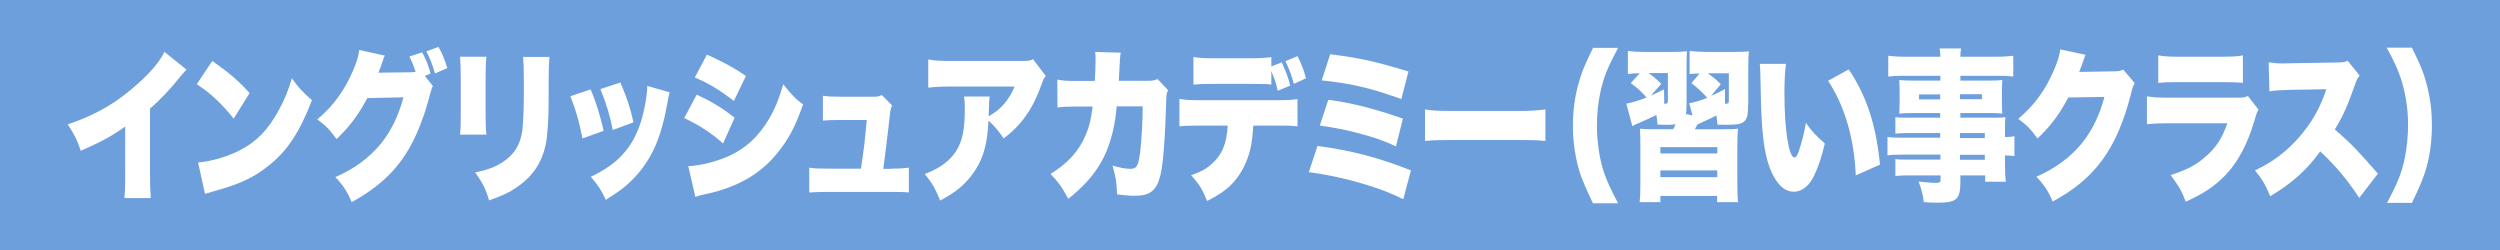
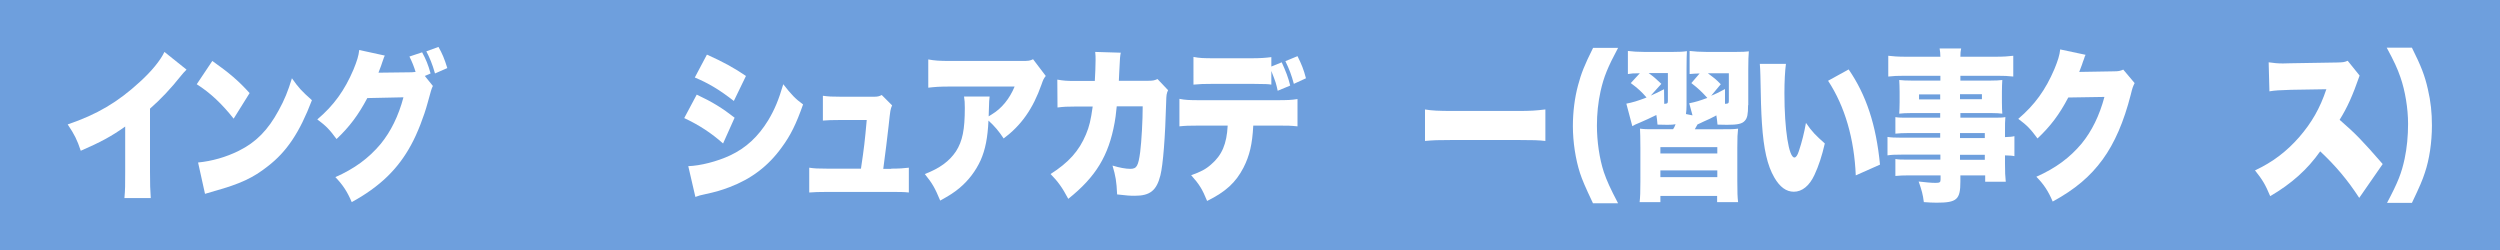
<svg xmlns="http://www.w3.org/2000/svg" version="1.1" id="レイヤー_1" x="0px" y="0px" viewBox="0 0 1300 130" style="enable-background:new 0 0 1300 130;" xml:space="preserve">
  <style type="text/css">
	.st0{fill:#6E9FDD;}
	.st1{fill:#FFFFFF;}
</style>
  <g>
    <rect class="st0" width="1300" height="130" />
  </g>
  <g>
    <path class="st1" d="M97,36.2c-1.6,1.6-1.6,1.7-2.8,3.1C88.7,46.2,83.7,51.5,78,56.5v32.7c0,7,0.1,9.2,0.4,13.8H64.7   c0.4-4.5,0.4-6.4,0.4-13.7V65.8c-7.3,5.2-13,8.2-23.1,12.6c-1.9-5.7-3.3-8.5-6.8-13.7c15.3-5.2,26.1-11.6,37.5-22.1   c6.1-5.5,10.8-11.3,12.8-15.6L97,36.2z" />
    <path class="st1" d="M110.4,31.7c8.9,6.3,13.5,10.2,19.4,16.7l-8.3,13.3c-6.1-7.7-12.1-13.4-19.2-17.9L110.4,31.7z M103,84.5   c7.2-0.7,14.6-2.8,21.2-6.1c8.9-4.4,15.2-10.8,20.7-21c3-5.4,4.9-10.1,6.9-16.7c3.5,5,5.1,6.7,10.4,11.4   c-6.4,16.8-13.1,26.8-23,34.4c-7.6,6-14.3,9.1-27.5,12.8c-2.8,0.8-3.2,0.9-5.1,1.5L103,84.5z" />
    <path class="st1" d="M225.1,44.7c-0.8,1.6-0.9,2.2-2.7,8.7c-1.9,7.1-5.4,16.1-8.6,21.9c-6.8,12.6-16.3,21.8-30.9,29.8   c-2.3-5.4-4.5-8.8-8.5-13c10-4.4,17.4-9.9,23.6-17.3c5.2-6.4,9.2-14.4,11.8-24.2L191,51c-4.6,8.7-9.3,15-16,21.3   c-3.6-4.9-5.4-6.8-10-10.2c8.6-7.3,14.2-15.1,18.8-25.9c1.8-4.4,2.7-7.2,3-10.2l13.3,2.9c-0.4,0.8-0.5,1-0.8,2   c-0.1,0.3-0.3,0.8-0.5,1.4c-0.3,0.8-0.5,1.4-0.6,1.8c-0.9,2.5-0.9,2.5-1.4,3.7l16-0.2c1.1,0,1.6,0,3.3-0.2c-0.8-2.7-1.8-5.2-3.2-8   l6.6-2.2c2,3.7,3.1,6.3,4.4,11l-3,1.3L225.1,44.7z M228,24.4c1.9,3.3,3.1,6.1,4.6,11l-6.4,2.8c-1.4-5-2.8-8.2-4.5-11.5L228,24.4z" />
-     <path class="st1" d="M252.9,29.5c-0.3,3.9-0.4,5.4-0.4,11.4v16.9c0,6,0.1,8.8,0.4,12.2h-13.7c0.4-3.1,0.4-6,0.4-12.4V40.7   c0-5.2-0.1-7.5-0.4-11.2H252.9z M285.7,29.5c-0.3,4.8-0.4,6-0.4,11.5v9.9c0,11.7-0.6,19.8-1.6,24.7c-2.1,9.3-6.9,16.2-14.7,21.6   c-4,2.8-7.8,4.6-14.7,7c-1.6-5.7-3.4-9.3-7.2-14.5c6.8-1.5,10.4-2.9,14-5.2c6.2-4,9.4-9,10.5-16.5c0.4-3.1,0.8-10.6,0.8-18v-8.8   c0-6.2-0.1-8-0.4-11.6H285.7z" />
-     <path class="st1" d="M307.1,46.5c2.8,6.3,4.9,13.3,6.8,21.5l-11,4c-1.8-8.9-3.2-14-6.3-22L307.1,46.5z M348.2,48   c-0.4,1.5-0.5,1.9-1.1,5.2c-2.1,12-4.9,20.7-8.8,27.7c-3.8,6.8-8.8,12.6-14.8,17.3c-2.5,1.9-4.4,3.1-8.5,5.7   c-2.4-5.2-3.8-7.3-7.8-12c14.2-6.6,21.9-15.1,26.3-29.3c1.8-6,3-12.9,3.1-17.9L348.2,48z M322.6,42.9c3.7,8.8,5,12.6,6.8,20.7   l-10.8,4c-1.3-7.1-3.2-13.4-6.4-21.3L322.6,42.9z" />
    <path class="st1" d="M362.3,49.2c8.1,3.8,13.3,7,19.7,12l-6,13.4c-6.1-5.4-12.3-9.5-20.2-13.2L362.3,49.2z M357.9,86.4   c6.2-0.2,15-2.4,21.8-5.6c8.3-3.9,14.6-9.8,19.8-18.3c3.4-5.7,5.4-10.6,7.8-18.7c4.2,5.4,6.3,7.6,10.3,10.5   c-3.6,10.2-6.5,16.1-11,22.2c-7.1,9.9-15.9,16.5-27.2,20.8c-4.2,1.6-7.2,2.5-12.8,3.7c-2,0.4-3.5,0.8-5,1.4L357.9,86.4z    M367.6,28.4c8.3,3.7,14.3,7,20.3,11.1l-6.3,13c-7.3-5.7-13.1-9.2-20.3-12.2L367.6,28.4z" />
    <path class="st1" d="M463.4,87.7c4,0,6.8-0.2,9.2-0.5v12.9c-2.3-0.3-5.7-0.3-9.3-0.3h-33c-4.6,0-6.9,0.1-9.5,0.3V87.2   c2.7,0.4,4.3,0.5,9.5,0.5h17.4c1.7-11.4,2-14.2,3-25.3h-13.6c-4.7,0-6.8,0.1-9.2,0.3V49.8c3,0.4,4.4,0.5,9.5,0.5h17.1   c1.8,0,2.7-0.2,4-0.9l5.4,5.4c-0.9,2.1-0.9,2.1-1.8,10.5c-0.6,5.7-1.8,14.9-2.8,22.5H463.4z" />
    <path class="st1" d="M543.8,39.5c-1.1,1.4-1.3,1.8-2.2,4.4c-4.5,12.8-10.6,21.3-19.7,28.1c-2.5-3.8-4.8-6.5-7.9-9.3   c-0.4,8.8-1.6,15.1-4.1,20.7c-2.5,5.4-6.1,10.3-11,14.4c-2.9,2.4-5.3,3.9-10,6.5c-2.8-6.7-4-8.8-8-13.8c7.8-3,12.8-6.7,16.2-11.8   c3.4-5.3,4.6-11.3,4.6-22.6c0-2.7-0.1-4-0.4-5.9h13.3c-0.2,1.7-0.3,2.5-0.4,7.3c0,0.1-0.1,2.1-0.1,3c0.4-0.3,0.4-0.3,1.6-1   c5.2-3.1,9.3-8.2,11.9-14.5h-33.7c-5.4,0-7.8,0.2-11.2,0.6V30.9c3.2,0.6,5.6,0.8,11.4,0.8h37c4,0,4.4-0.1,6.1-0.9L543.8,39.5z" />
    <path class="st1" d="M569.3,42.2c0.2-3.3,0.4-8.2,0.4-10.9c0-1.8,0-2.5-0.2-4.3l13.3,0.4c-0.4,2-0.4,2.2-0.8,10.3   c-0.1,2.3-0.1,2.3-0.2,4.3h15.4c2.3,0,3.2-0.2,4.7-0.9l5.5,5.8c-0.8,1.7-0.9,2.4-1,6.3c-0.5,18.2-1.6,32.4-3,38   c-2,7.9-5.4,10.6-13.3,10.6c-2.8,0-3.8-0.1-9.2-0.7c-0.3-6.8-0.8-9.6-2.4-15c3.5,1.1,7,1.7,9.2,1.7c3.4,0,4.2-1.4,5.2-8.8   c0.7-5.7,1.3-16.4,1.3-23.7h-13.5c-0.6,5.6-0.6,5.6-1.1,8.5c-3.1,17.2-9.8,28.2-24.1,39.6c-3.2-6-5.3-8.9-9.2-12.9   c9.4-6,14.8-12,18.4-20.6c1.8-4.3,2.5-7.4,3.5-14.5h-8.8c-4.7,0-6.2,0.1-9.5,0.5l-0.1-14.5c3.5,0.6,4.8,0.7,9.8,0.7H569.3z" />
    <path class="st1" d="M651.7,65.3c-0.5,9.7-1.9,15.6-5.1,21.9c-4,7.7-9.2,12.5-18.9,17.3c-2.5-6.1-4-8.6-8.3-13.4   c4.9-1.7,7.6-3.1,10.4-5.6c5.6-4.8,8.1-10.6,8.6-20.2H624c-5.9,0-7.8,0.1-10.7,0.4V51.4c3,0.6,5,0.7,10.9,0.7h39.3   c6.3,0,8-0.1,11.2-0.6v14.2c-4.1-0.4-4.7-0.4-11-0.4H651.7z M661.1,44c-2-0.3-2-0.3-10.4-0.4h-19.1c-5.9,0-7.6,0.1-11,0.4V29.6   c3.2,0.6,4.8,0.7,11.2,0.7h18.7c4.7,0,7.6-0.2,10.6-0.6v4.9l5.4-2.2c2,4.4,3.5,8.1,4.4,12.1l-6.5,2.7c-0.9-4.1-0.9-4.1-3.3-10.3V44   z M672.8,43.6c-1.3-4.8-2.3-7.4-4.4-11.8l6.3-2.6c2.1,4.2,3.2,6.9,4.4,11.5L672.8,43.6z" />
-     <path class="st1" d="M685.1,75.9c17.4,2.3,31.7,6,48.6,12.7l-4,15c-8.1-4-15.2-6.5-26.1-9.5c-8.5-2.2-14.5-3.4-23-4.6L685.1,75.9z    M690.7,51.9c11.4,1.4,24.1,4.6,38.8,9.8l-3.6,14.4c-6.2-2.9-11.6-4.8-20.5-7.1c-6.3-1.6-11.2-2.6-19.1-3.7L690.7,51.9z    M691.7,28.2c15.6,2,23.4,3.7,40.7,9l-3.7,14.3c-15.8-5.7-26.1-8.1-41.4-9.7L691.7,28.2z" />
    <path class="st1" d="M740.9,56.9c3.3,0.6,7.1,0.8,14.5,0.8h33.7c7.1,0,9.7-0.2,14.5-0.8v16.4c-3.4-0.4-6.5-0.5-14.5-0.5h-33.6   c-7.9,0-10.2,0.1-14.5,0.5V56.9z" />
    <path class="st1" d="M828.3,105.6c-4.2-8.9-5.5-12-6.7-15.6c-2.3-7.1-3.7-16.1-3.7-24.4c0-7.2,0.9-14.7,2.7-21.3   c1.6-6.1,3.4-10.6,7.8-19.4h13c-5.4,10.1-7.4,15-9.1,22.5c-1.3,5.9-1.9,11.9-1.9,17.9c0,8.2,1.3,17.2,3.6,24.2   c1.6,4.6,3.2,8.2,7.4,16.2H828.3z" />
    <path class="st1" d="M909,54.7c0,4.8-0.4,6.7-1.7,8.1c-1.4,1.6-3.7,2.1-9.3,2.1c-0.9,0-3.2-0.1-4.9-0.1c-0.2-2.2-0.3-2.9-0.6-4.8   c-2.8,1.5-4,2.1-6.8,3.3c-1.5,0.7-1.8,0.9-3,1.4c-0.5,0.9-0.5,0.9-1.4,2.5h14.7c4.7,0,5.4,0,7.8-0.3c-0.3,3-0.4,4.3-0.4,9.9v17.4   c0,5.8,0.1,8.3,0.4,10.9h-10.9v-3.2h-29.5v3.2h-10.8c0.3-2.6,0.4-5.3,0.4-10.9V76.9c0-5.7-0.1-7.3-0.2-10c2.3,0.3,3.4,0.3,7.8,0.3   h9.4c0.6-0.9,0.8-1.3,1.3-2.6c-1.2,0.2-2.1,0.3-4.2,0.3c-1.5,0-2.7,0-5.2-0.1c-0.2-2.5-0.3-3.2-0.6-5c-2.8,1.4-6.1,2.9-8.9,4.1   c-1.9,0.8-2.3,0.9-3.6,1.7l-3.1-11.7c3.1-0.6,5.9-1.4,10.5-3.2c-2.5-2.9-4.4-4.7-8.2-7.5l4.7-5.1c-3.4,0-4.4,0.1-6.2,0.4v-12   c2.5,0.3,5.1,0.5,8.5,0.5h14.8c3.8,0,5.4-0.1,7.4-0.4c-0.1,1.9-0.2,3.7-0.2,9.1v19c0,1.9-0.1,3.2-0.3,4.6l3.4,0.7l-1.7-6.3   c3.5-0.7,5.7-1.4,9.4-2.8c-3-3.3-4.6-4.8-8.3-7.7l4.3-5c-2.5,0.1-3.2,0.1-5.2,0.3V26.5c2.7,0.3,5.4,0.5,8.8,0.5h15.2   c3.5,0,5.4-0.1,6.8-0.3c-0.2,2.1-0.3,4.8-0.3,9.2V54.7z M858.4,49.7c2.1-0.9,3.4-1.5,6.9-3.3l0.1,7.6c1.7-0.1,1.9-0.3,1.9-1.6V38   h-10c2.6,1.9,3.9,3,6.6,5.6L858.4,49.7z M863.4,79.8H893v-3.3h-29.6V79.8z M863.4,92.1H893v-3.5h-29.6V92.1z M889.8,49.8   c2.3-0.9,3.4-1.5,7.2-3.5v7.7c1.8-0.1,2-0.3,2-1.7V38.1h-10.9c2.7,2,4.2,3.1,6.7,5.7L889.8,49.8z" />
    <path class="st1" d="M928.7,33.1c-0.5,3.8-0.8,9.2-0.8,15.4c0,19,2.3,33.4,5.2,33.4c0.8,0,1.6-1.1,2.3-3.3   c1.6-4.8,2.8-9.6,3.7-14.7c3.2,4.7,5.2,6.6,9.8,10.7c-1.5,6.5-3.2,11.7-5.4,16.4c-2.6,5.6-6.4,8.7-10.7,8.7c-4,0-7.3-2.5-10.1-7.3   c-3.7-6.3-5.6-14.8-6.5-28.3c-0.4-6-0.6-13.1-0.8-24.9c-0.1-2.9-0.1-3.7-0.3-6H928.7z M961.3,36.1c9.2,13.4,14.3,28.9,16.3,49.5   l-12.6,5.6c-0.8-19-5.6-35.8-14.4-49.2L961.3,36.1z" />
    <path class="st1" d="M1008.9,69.2H992c-2.4,0-4.5,0.1-6.4,0.3v-8.6c1.7,0.3,3.4,0.3,6.6,0.3h16.7v-2.4h-15.2   c-2.5,0-4.4,0.1-6.1,0.3c0.1-1.7,0.2-3.6,0.2-5.8v-5.6c0-2.4-0.1-4.1-0.2-6.1c2,0.2,3.5,0.3,6.4,0.3h15v-2.5h-18.5   c-3.7,0-6,0.1-8.6,0.4V29c2.4,0.3,5.1,0.5,9.2,0.5h17.9c-0.1-2-0.1-2.7-0.4-4.3h11.2c-0.3,1.5-0.4,2.4-0.4,4.3h18.3   c4.1,0,6.8-0.2,9.2-0.5v10.8c-2.6-0.3-4.9-0.4-8.5-0.4h-19v2.5h15.7c2.9,0,4.4-0.1,6.1-0.3c-0.1,2-0.2,3.4-0.2,6.1v5.6   c0,2.7,0.1,3.8,0.2,5.8c-1.6-0.2-3.4-0.3-5.6-0.3h-16.2v2.4h16.2c4.3,0,5.4,0,7.2-0.3c-0.2,2.4-0.2,3.3-0.2,7.8v2.6   c2.6-0.1,3.7-0.2,4.9-0.5v10.4c-1.4-0.3-2.3-0.3-4.9-0.4v4.1c0,4.6,0.1,6.7,0.4,9.6h-10.7v-3.3h-12.9v3.2c0,9.4-1.8,11-12.4,11   c-1.9,0-3.9-0.1-6.6-0.3c-0.5-4-1.1-6.2-2.7-10.7c3.7,0.4,6.3,0.7,8.8,0.7c2.2,0,2.6-0.3,2.6-1.8v-2.1h-16.4   c-3.2,0-4.7,0.1-7.1,0.3v-8.8c2.1,0.3,2.8,0.3,6.7,0.3h16.7v-2.6h-19.7c-4.2,0-5.9,0.1-7.8,0.4v-9.6c1.8,0.3,3.7,0.4,7.6,0.4h19.8   V69.2z M997.9,49.1v2.6h11v-2.6H997.9z M1019.2,51.6h11.4v-2.6h-11.4V51.6z M1032.1,71.8v-2.6h-12.9v2.6H1032.1z M1019.2,83.1h12.9   v-2.6h-12.9V83.1z" />
    <path class="st1" d="M1084.5,28.5c-0.4,0.8-0.5,1-0.8,2.1c-0.1,0.3-0.3,0.8-0.5,1.3c-0.3,0.9-0.5,1.4-0.6,1.8   c-0.9,2.5-0.9,2.5-1.4,3.7l17.7-0.3c2.8,0,3.5-0.2,5.2-0.9l5.9,7c-0.8,1.7-1.1,2.2-2,6c-3.6,14.1-8.4,25.2-14.6,33.7   c-6.4,8.8-14.4,15.6-26,21.9c-2.3-5.4-4.5-8.8-8.5-12.9c10-4.4,17.4-9.9,23.6-17.3c5.2-6.4,9.2-14.4,11.8-24.2l-18.8,0.3   c-4.6,8.8-9.3,15-16,21.3c-3.6-4.9-5.4-6.8-10-10.2c8.6-7.3,14.2-15.1,18.8-25.9c1.8-4.4,2.7-7.2,3-10.2L1084.5,28.5z" />
-     <path class="st1" d="M1116.5,50.1c3.2,0.5,5.4,0.7,11.4,0.7h35.4c3.4,0,3.9-0.1,5.6-0.9l5.5,7.1c-0.8,1.5-1,1.9-2,5.4   c-3.7,12.7-8.8,22.2-15.7,29.2c-5.4,5.4-10.4,8.8-20.1,13.3c-1.8-5-3.8-8.5-7.9-13.9c8.5-2.6,13.6-5.4,18.6-9.9   c5.2-4.6,8.3-9.4,10.9-17h-30.6c-5.6,0-6.8,0.1-11.2,0.5V50.1z M1122.3,28.8c2.8,0.5,5.4,0.7,10.4,0.7h22.5c5.6,0,8.6-0.2,11.1-0.7   v14.3c-2.7-0.3-6-0.4-10.9-0.4h-22.9c-5.6,0-7.1,0.1-10.2,0.4V28.8z" />
-     <path class="st1" d="M1226.8,102.9c-6.1-9.4-12.4-16.8-20.3-24.2c-6.6,9.4-15,16.9-26,23.3c-2.5-6-4-8.5-7.9-13.4   c9.2-4.3,16.4-9.8,22.9-17.2c6.6-7.6,10.9-15.1,14.2-25l-18.4,0.3c-6.1,0.2-8.3,0.3-11.2,0.8l-0.4-15.1c2.8,0.4,4.7,0.6,7.4,0.6   c0.6,0,1.9,0,4-0.1l24.1-0.4c3.3-0.1,3.7-0.1,5.6-0.9l6.2,7.7c-1.1,1.3-1.5,2.1-2.5,5c-3.7,10.6-6.4,16.6-10.4,23   c8.5,7.4,11.4,10.4,22.4,23L1226.8,102.9z" />
+     <path class="st1" d="M1226.8,102.9c-6.1-9.4-12.4-16.8-20.3-24.2c-6.6,9.4-15,16.9-26,23.3c-2.5-6-4-8.5-7.9-13.4   c9.2-4.3,16.4-9.8,22.9-17.2c6.6-7.6,10.9-15.1,14.2-25l-18.4,0.3c-6.1,0.2-8.3,0.3-11.2,0.8l-0.4-15.1c2.8,0.4,4.7,0.6,7.4,0.6   c0.6,0,1.9,0,4-0.1l24.1-0.4c3.3-0.1,3.7-0.1,5.6-0.9l6.2,7.7c-3.7,10.6-6.4,16.6-10.4,23   c8.5,7.4,11.4,10.4,22.4,23L1226.8,102.9z" />
    <path class="st1" d="M1241.2,105.6c5.8-10.9,7.6-15.6,9.2-23c1.2-5.6,1.8-11.9,1.8-18.2c0-7.9-1.5-17.2-4-24.3   c-1.6-4.6-3.2-8.1-7.1-15.3h13.1c4.8,9.6,6.7,14.5,8.3,21.6c1.5,6.4,2.1,12.2,2.1,18.8c0,8.7-1.3,17.7-3.7,24.7   c-1.2,3.7-2.5,6.8-6.7,15.6H1241.2z" />
  </g>
</svg>